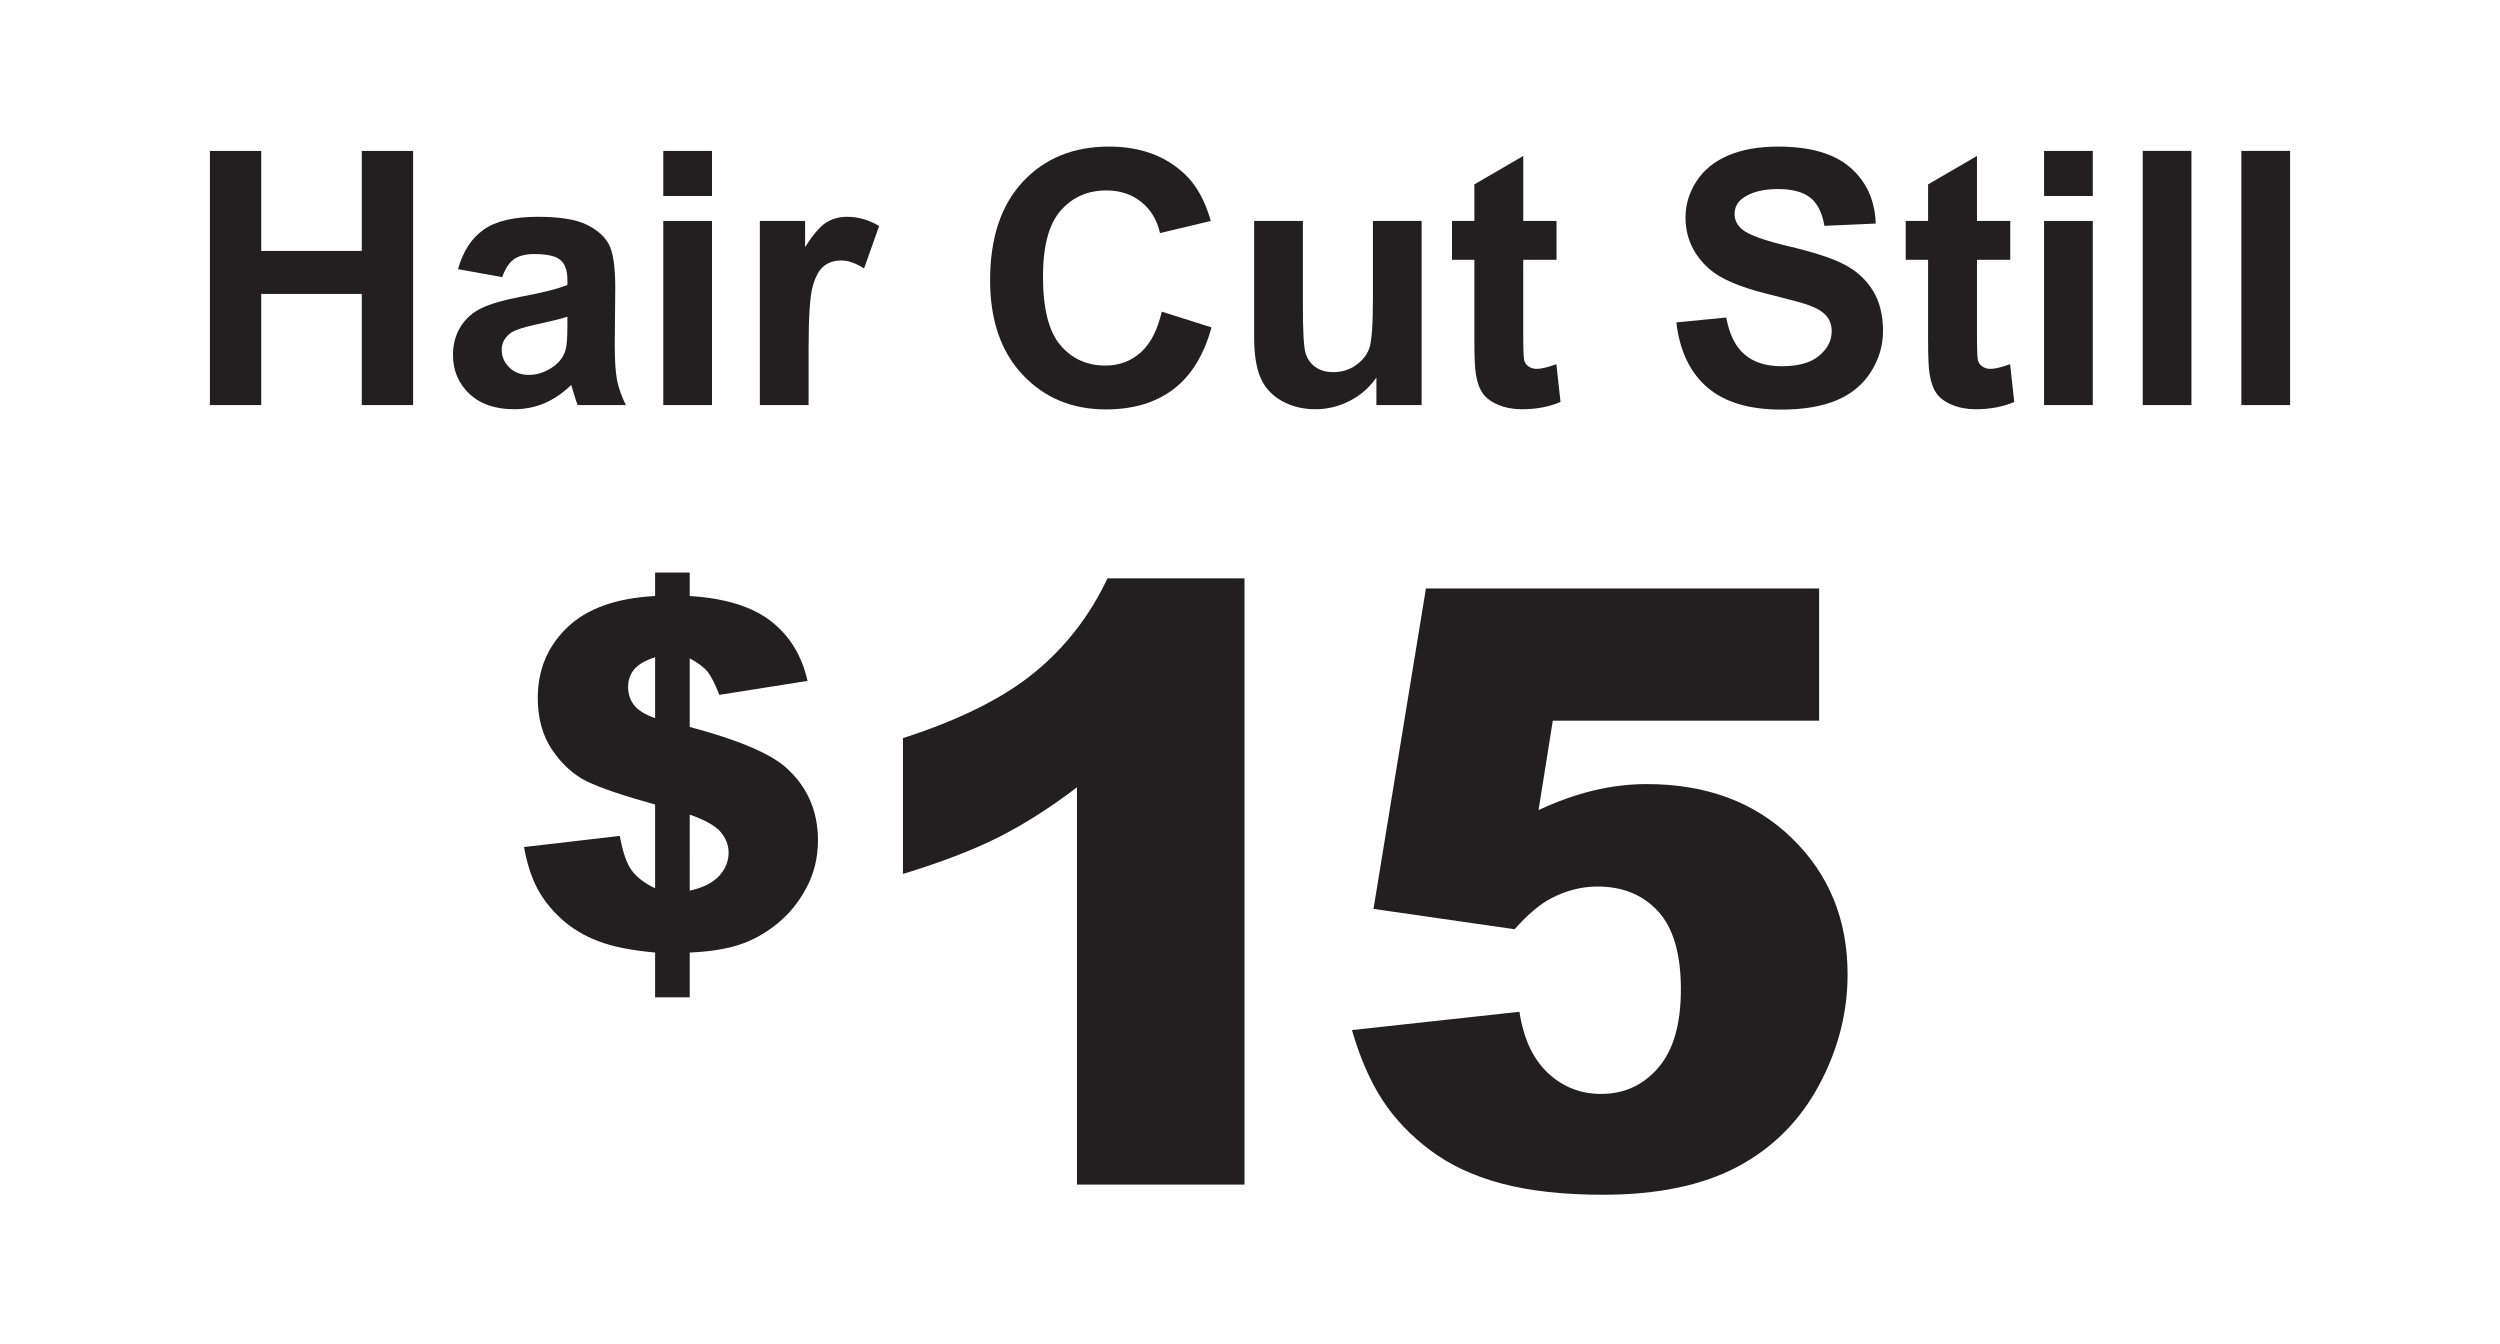
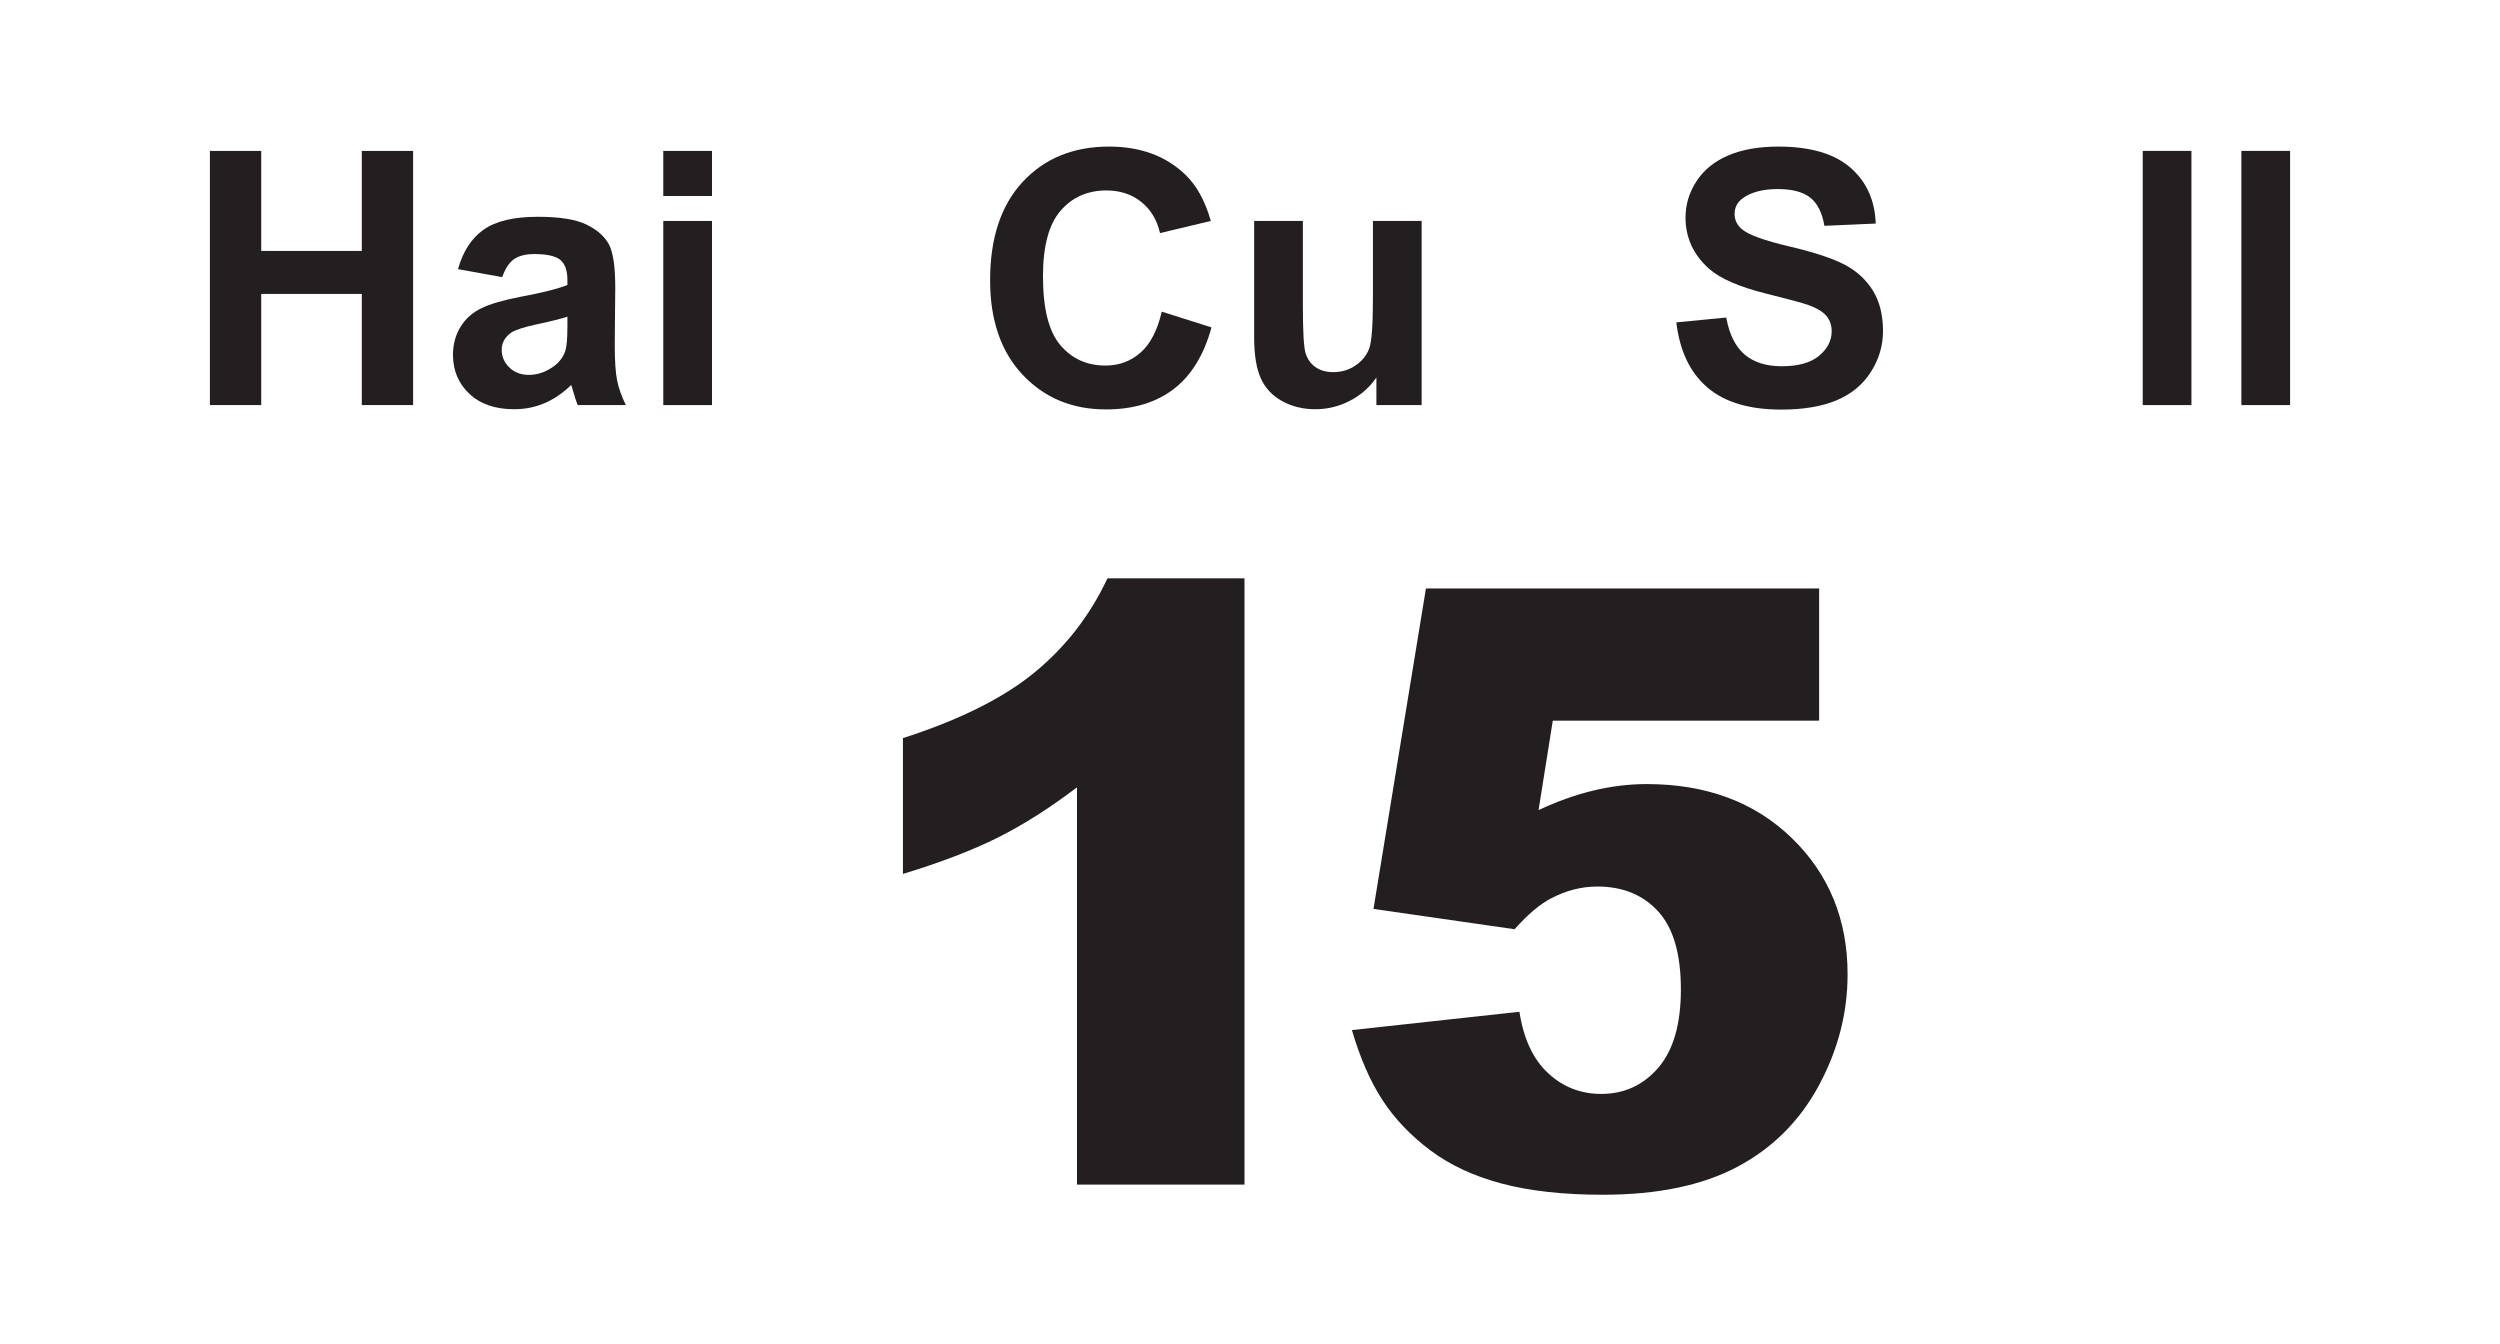
<svg xmlns="http://www.w3.org/2000/svg" version="1.1" id="Layer_1" x="0px" y="0px" width="400px" height="215px" viewBox="0 0 400 215" enable-background="new 0 0 400 215" xml:space="preserve">
  <g>
    <g>
      <g>
-         <path fill="#231F20" d="M129.207,108.941l-14.109,2.237c-0.708-1.795-1.347-3.04-1.916-3.736     c-0.569-0.695-1.511-1.397-2.826-2.105v10.973c7.687,2.05,12.82,4.214,15.399,6.491     c3.413,3.062,5.12,6.946,5.12,11.652c0,2.758-0.614,5.289-1.84,7.592     c-1.227,2.303-2.794,4.226-4.703,5.769c-1.909,1.543-3.939,2.663-6.088,3.359     c-2.149,0.695-4.779,1.107-7.889,1.233v7.168h-5.537v-7.168     c-3.717-0.329-6.732-0.929-9.046-1.801c-2.314-0.872-4.312-2.08-5.993-3.622     c-1.682-1.542-2.977-3.205-3.888-4.988s-1.593-3.938-2.048-6.467l15.323-1.783     c0.455,2.503,1.068,4.312,1.84,5.424c0.771,1.113,2.041,2.099,3.812,2.958v-13.402     c-5.108-1.418-8.73-2.645-10.867-3.683c-2.137-1.037-3.989-2.701-5.557-4.991     c-1.568-2.29-2.352-5.08-2.352-8.369c0-4.504,1.574-8.268,4.722-11.292     c3.148-3.023,7.832-4.699,14.053-5.029v-3.755h5.537v3.755     c5.664,0.355,9.994,1.694,12.991,4.021C126.344,101.71,128.297,104.896,129.207,108.941z      M104.819,105.148c-1.618,0.534-2.744,1.195-3.376,1.982     c-0.632,0.788-0.948,1.715-0.948,2.782c0,1.119,0.321,2.09,0.962,2.916     c0.641,0.826,1.762,1.517,3.362,2.073V105.148z M110.357,142.508     c2.149-0.482,3.723-1.275,4.722-2.378c0.999-1.103,1.498-2.34,1.498-3.71     c0-1.193-0.423-2.29-1.268-3.292c-0.845-1.002-2.496-1.933-4.953-2.792V142.508z" />
-       </g>
+         </g>
      <g>
        <path fill="#231F20" d="M199.12,92.532v97.001h-26.804v-63.561     c-4.337,3.296-8.533,5.964-12.589,8.002c-4.056,2.039-9.141,3.991-15.256,5.855v-21.729     c9.021-2.905,16.026-6.397,21.014-10.475c4.987-4.076,8.891-9.108,11.711-15.093H199.12z     " />
        <path fill="#231F20" d="M228.149,94.159h62.911v21.144h-42.613l-2.277,14.313     c2.949-1.387,5.865-2.428,8.75-3.123c2.884-0.694,5.735-1.041,8.555-1.041     c9.542,0,17.283,2.885,23.226,8.653c5.941,5.769,8.913,13.034,8.913,21.794     c0,6.159-1.529,12.079-4.587,17.761c-3.058,5.682-7.395,10.019-13.012,13.012     c-5.617,2.993-12.806,4.489-21.567,4.489c-6.289,0-11.678-0.597-16.167-1.789     c-4.489-1.192-8.306-2.971-11.45-5.335c-3.145-2.363-5.693-5.042-7.644-8.035     c-1.952-2.993-3.578-6.723-4.88-11.19l26.804-2.927     c0.651,4.294,2.168,7.558,4.554,9.791c2.385,2.235,5.226,3.351,8.523,3.351     c3.686,0,6.733-1.399,9.141-4.196c2.407-2.798,3.611-6.972,3.611-12.524     c0-5.681-1.215-9.845-3.643-12.491c-2.429-2.645-5.66-3.969-9.693-3.969     c-2.56,0-5.032,0.63-7.417,1.887c-1.779,0.911-3.73,2.559-5.855,4.944l-22.575-3.253     L228.149,94.159z" />
      </g>
    </g>
    <g>
      <path fill="#231F20" d="M33.585,64.813V24.145h8.211v16.006h16.09V24.145h8.211v40.668h-8.211    V47.031H41.796v17.781H33.585z" />
      <path fill="#231F20" d="M80.355,44.34l-7.074-1.276c0.795-2.847,2.164-4.956,4.106-6.325    c1.942-1.369,4.827-2.053,8.655-2.053c3.477,0,6.066,0.411,7.767,1.234    s2.899,1.868,3.593,3.135c0.694,1.267,1.04,3.592,1.04,6.977l-0.083,9.099    c0,2.59,0.125,4.499,0.375,5.728c0.25,1.23,0.716,2.548,1.401,3.953h-7.712    c-0.204-0.518-0.453-1.285-0.749-2.303c-0.13-0.462-0.222-0.767-0.277-0.915    c-1.332,1.295-2.756,2.266-4.272,2.913c-1.517,0.647-3.135,0.971-4.855,0.971    c-3.033,0-5.423-0.822-7.171-2.469c-1.748-1.646-2.622-3.726-2.622-6.242    c0-1.664,0.398-3.149,1.193-4.452c0.795-1.304,1.909-2.302,3.343-2.996    c1.433-0.694,3.5-1.299,6.2-1.817c3.643-0.684,6.167-1.322,7.573-1.914v-0.777    c0-1.498-0.37-2.566-1.11-3.204s-2.136-0.957-4.189-0.957    c-1.387,0-2.469,0.273-3.246,0.818C81.465,42.015,80.836,42.972,80.355,44.34z     M90.786,50.665c-0.998,0.333-2.58,0.73-4.744,1.192    c-2.164,0.462-3.578,0.916-4.244,1.359c-1.017,0.721-1.526,1.637-1.526,2.746    c0,1.091,0.406,2.035,1.221,2.829c0.814,0.796,1.849,1.193,3.107,1.193    c1.405,0,2.746-0.462,4.022-1.387c0.943-0.702,1.563-1.563,1.859-2.58    c0.203-0.666,0.305-1.932,0.305-3.8V50.665z" />
      <path fill="#231F20" d="M106.126,31.358v-7.212h7.795v7.212H106.126z M106.126,64.813V35.353h7.795    v29.46H106.126z" />
-       <path fill="#231F20" d="M129.373,64.813h-7.795V35.353h7.24v4.189    c1.239-1.979,2.353-3.283,3.343-3.912c0.989-0.628,2.112-0.943,3.37-0.943    c1.775,0,3.486,0.49,5.132,1.47l-2.413,6.796c-1.313-0.85-2.534-1.276-3.662-1.276    c-1.091,0-2.016,0.301-2.774,0.901c-0.759,0.601-1.355,1.688-1.789,3.26    c-0.435,1.572-0.652,4.864-0.652,9.875V64.813z" />
      <path fill="#231F20" d="M185.88,49.861l7.961,2.524c-1.221,4.438-3.25,7.735-6.089,9.89    c-2.839,2.155-6.441,3.232-10.805,3.232c-5.4,0-9.839-1.845-13.315-5.534    c-3.477-3.69-5.215-8.734-5.215-15.133c0-6.768,1.748-12.025,5.243-15.77    c3.496-3.745,8.091-5.618,13.787-5.618c4.975,0,9.016,1.471,12.122,4.411    c1.849,1.739,3.236,4.235,4.161,7.49l-8.128,1.942    c-0.481-2.108-1.484-3.773-3.01-4.993c-1.526-1.221-3.38-1.831-5.562-1.831    c-3.015,0-5.46,1.082-7.337,3.246c-1.877,2.163-2.816,5.668-2.816,10.514    c0,5.141,0.924,8.803,2.774,10.985c1.849,2.182,4.253,3.274,7.212,3.274    c2.182,0,4.059-0.694,5.631-2.081C184.067,55.021,185.196,52.839,185.88,49.861z" />
      <path fill="#231F20" d="M220.223,64.813v-4.411c-1.073,1.572-2.483,2.812-4.231,3.717    c-1.747,0.906-3.592,1.359-5.534,1.359c-1.979,0-3.754-0.434-5.326-1.304    c-1.572-0.869-2.71-2.089-3.412-3.662c-0.703-1.572-1.055-3.745-1.055-6.519V35.353    h7.795v13.537c0,4.143,0.143,6.681,0.43,7.615c0.287,0.934,0.809,1.674,1.568,2.219    c0.758,0.546,1.72,0.818,2.885,0.818c1.331,0,2.524-0.365,3.578-1.096    c1.054-0.73,1.775-1.637,2.164-2.719c0.388-1.082,0.582-3.731,0.582-7.947V35.353    h7.795v29.46H220.223z" />
-       <path fill="#231F20" d="M249.045,35.353v6.214h-5.326v11.873c0,2.404,0.051,3.805,0.153,4.203    c0.101,0.398,0.333,0.726,0.693,0.985c0.361,0.259,0.8,0.388,1.318,0.388    c0.721,0,1.766-0.25,3.135-0.749l0.666,6.047c-1.813,0.776-3.866,1.165-6.158,1.165    c-1.406,0-2.673-0.236-3.801-0.707c-1.128-0.471-1.956-1.082-2.482-1.831    c-0.527-0.749-0.893-1.762-1.096-3.038c-0.166-0.906-0.25-2.737-0.25-5.493V41.567    h-3.578v-6.214h3.578v-5.853l7.823-4.549v10.403H249.045z" />
      <path fill="#231F20" d="M268.214,51.581l7.989-0.777c0.481,2.682,1.457,4.651,2.927,5.909    c1.47,1.258,3.454,1.886,5.95,1.886c2.645,0,4.637-0.559,5.978-1.678    c1.341-1.118,2.011-2.427,2.011-3.925c0-0.962-0.282-1.78-0.846-2.455    c-0.565-0.675-1.549-1.262-2.955-1.762c-0.962-0.333-3.153-0.924-6.574-1.775    c-4.402-1.091-7.49-2.431-9.265-4.022c-2.497-2.237-3.745-4.965-3.745-8.183    c0-2.071,0.587-4.009,1.761-5.812s2.867-3.176,5.077-4.119    c2.21-0.943,4.878-1.415,8.004-1.415c5.104,0,8.946,1.119,11.526,3.357    c2.58,2.238,3.935,5.225,4.064,8.96l-8.211,0.361    c-0.352-2.09-1.105-3.593-2.261-4.508c-1.156-0.916-2.89-1.373-5.201-1.373    c-2.386,0-4.254,0.49-5.604,1.47c-0.869,0.629-1.304,1.47-1.304,2.524    c0,0.962,0.406,1.785,1.221,2.469c1.036,0.869,3.551,1.775,7.546,2.718    c3.994,0.943,6.949,1.919,8.863,2.927c1.914,1.008,3.412,2.385,4.494,4.133    c1.082,1.748,1.623,3.907,1.623,6.477c0,2.33-0.647,4.512-1.942,6.547    c-1.295,2.035-3.126,3.547-5.493,4.536c-2.367,0.989-5.317,1.484-8.849,1.484    c-5.141,0-9.09-1.188-11.845-3.565C270.396,59.593,268.75,56.13,268.214,51.581z" />
-       <path fill="#231F20" d="M321.642,35.353v6.214h-5.326v11.873c0,2.404,0.051,3.805,0.153,4.203    c0.101,0.398,0.333,0.726,0.693,0.985c0.361,0.259,0.8,0.388,1.318,0.388    c0.721,0,1.766-0.25,3.135-0.749l0.666,6.047c-1.813,0.776-3.866,1.165-6.158,1.165    c-1.406,0-2.673-0.236-3.801-0.707c-1.128-0.471-1.956-1.082-2.482-1.831    c-0.527-0.749-0.893-1.762-1.096-3.038c-0.166-0.906-0.25-2.737-0.25-5.493V41.567    h-3.578v-6.214h3.578v-5.853l7.823-4.549v10.403H321.642z" />
-       <path fill="#231F20" d="M327.052,31.358v-7.212h7.795v7.212H327.052z M327.052,64.813V35.353h7.795    v29.46H327.052z" />
      <path fill="#231F20" d="M342.836,64.813V24.145h7.795v40.668H342.836z" />
      <path fill="#231F20" d="M358.62,64.813V24.145h7.795v40.668H358.62z" />
    </g>
  </g>
</svg>